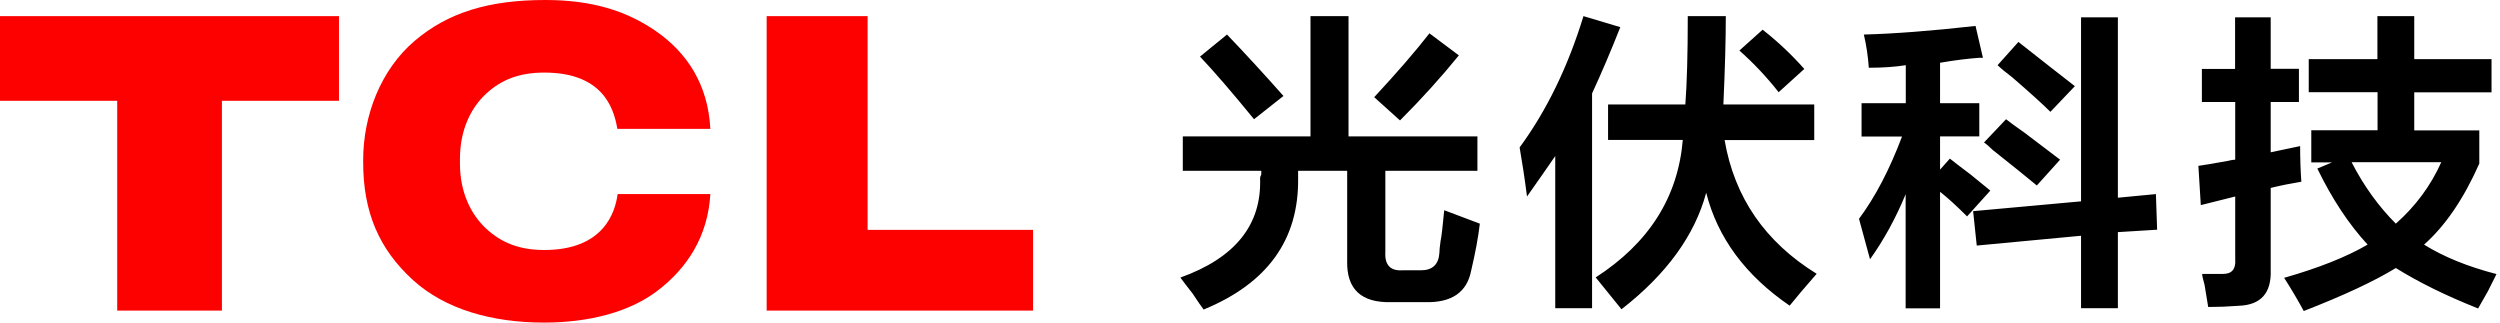
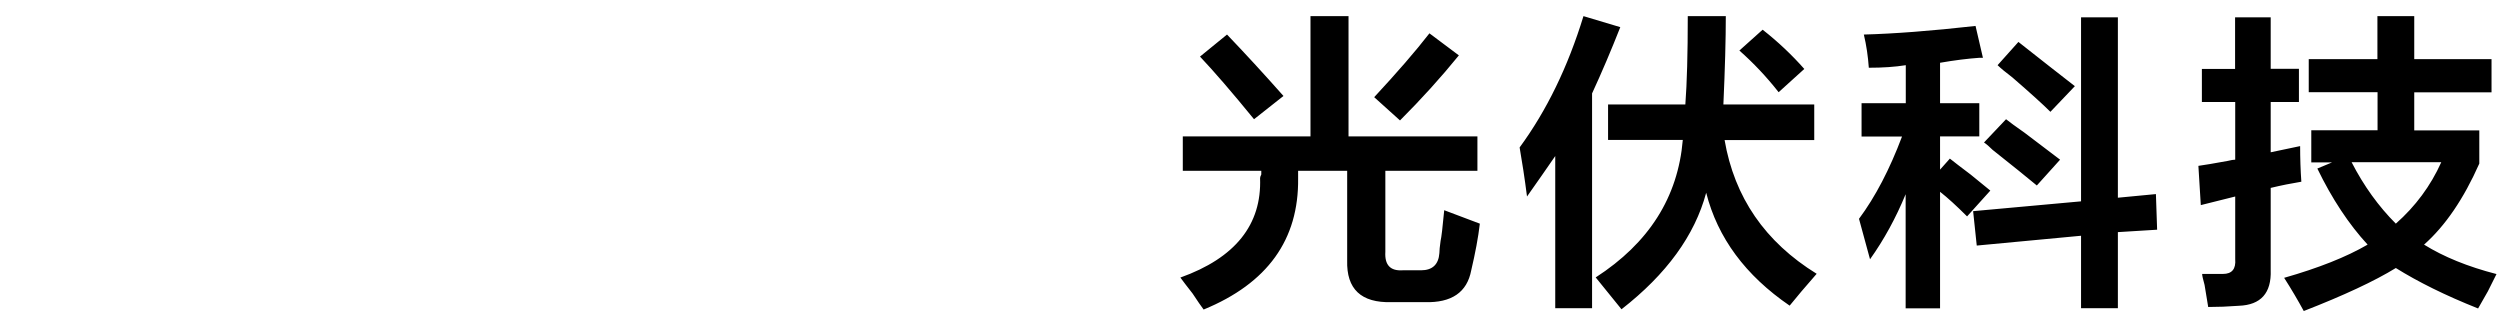
<svg xmlns="http://www.w3.org/2000/svg" width="186px" height="24px" viewBox="0 0 186 24" version="1.1">
  <title>画板</title>
  <g id="画板" stroke="none" stroke-width="1" fill="none" fill-rule="evenodd">
-     <path d="M8.52651283e-14,7.5 L8.72,7.5 L8.72,23.11 L16.51,23.11 L16.51,7.5 L25.22,7.5 L25.22,1.2 L8.52651283e-14,1.2 L8.52651283e-14,7.5 Z M40.49,18.6 C38.68,18.6 37.32,18.08 36.16,17 C35.04,15.95 34.22,14.33 34.22,12.16 L34.22,11.83 C34.22,9.65 35.04,8.02 36.16,6.98 C37.32,5.9 38.69,5.4 40.5,5.4 C44.75,5.4 45.66,7.93 45.93,9.59 L52.85,9.59 C52.68,6.26 51.09,3.92 48.85,2.35 C46.62,0.79 44.01,0 40.57,0 C36.34,0 33.32,0.94 30.85,3.04 C28.35,5.17 27.02,8.55 27.02,11.91 L27.02,12.08 C27.02,15.75 28.18,18.52 30.73,20.84 C33.12,23.01 36.6,24 40.47,24 C43.9,24 46.85,23.19 48.88,21.66 C51.13,19.96 52.67,17.58 52.85,14.44 L45.95,14.44 C45.78,15.75 44.95,18.6 40.49,18.6 M64.55,17.1 L64.55,1.2 L57.04,1.2 L57.04,23.11 L76.86,23.11 L76.86,17.1 L64.55,17.1 Z" id="形状结合" fill="#FD0100" fill-rule="nonzero" />
    <path d="M88,12.71 L88,10.15 L97.5,10.15 L97.5,1.2 L100.33,1.2 L100.33,10.15 L109.92,10.15 L109.92,12.71 L103.07,12.71 L103.07,18.74 C103.01,19.71 103.44,20.17 104.35,20.11 L105.72,20.11 C106.57,20.11 107.03,19.68 107.09,18.83 C107.09,18.65 107.12,18.34 107.18,17.92 C107.24,17.68 107.33,16.92 107.45,15.64 L110.1,16.64 C109.98,17.68 109.76,18.83 109.46,20.11 C109.15,21.75 108,22.54 105.99,22.48 L103.52,22.48 C101.27,22.54 100.17,21.51 100.23,19.38 L100.23,12.71 L96.58,12.71 C96.58,12.89 96.58,13.08 96.58,13.26 C96.64,17.83 94.3,21.08 89.55,23.03 C89.37,22.79 89.09,22.39 88.73,21.84 C88.3,21.29 88,20.9 87.82,20.65 C91.9,19.19 93.88,16.72 93.75,13.25 C93.75,13.19 93.78,13.1 93.84,12.98 C93.84,12.86 93.84,12.77 93.84,12.71 L88,12.71 Z M93.3,8.87 C91.66,6.86 90.32,5.31 89.28,4.21 L91.29,2.57 C92.63,3.97 94.03,5.49 95.49,7.14 L93.3,8.87 Z M104.16,8.96 L102.24,7.23 C103.94,5.4 105.31,3.82 106.35,2.48 L108.54,4.12 C107.2,5.77 105.74,7.38 104.16,8.96 Z M113.61,14.62 C113.43,13.22 113.24,12 113.06,10.97 C115.07,8.23 116.65,4.98 117.81,1.2 L120.55,2.02 C119.88,3.72 119.18,5.37 118.45,6.95 L118.45,22.93 L115.71,22.93 L115.71,11.61 C115.04,12.58 114.34,13.59 113.61,14.62 Z M119.64,10.42 L119.64,7.77 L125.39,7.77 C125.51,6.19 125.57,4 125.57,1.2 L128.4,1.2 C128.4,2.9 128.34,5.1 128.22,7.77 L134.98,7.77 L134.98,10.42 L128.31,10.42 C129.04,14.68 131.32,18 135.16,20.37 C134.31,21.34 133.64,22.13 133.15,22.74 C129.86,20.49 127.79,17.69 126.94,14.34 C126.09,17.51 123.99,20.4 120.64,23.01 L118.72,20.64 C122.68,18.08 124.84,14.68 125.2,10.41 L119.64,10.41 L119.64,10.42 Z M132.33,6.86 C131.42,5.7 130.44,4.67 129.41,3.76 L131.14,2.21 C132.3,3.12 133.33,4.1 134.24,5.13 L132.33,6.86 Z M139.04,5.04 C138.98,4.19 138.86,3.37 138.67,2.57 C140.92,2.51 143.69,2.3 146.98,1.93 L147.53,4.3 C147.47,4.3 147.38,4.3 147.26,4.3 C146.41,4.36 145.43,4.48 144.34,4.67 L144.34,7.68 L147.26,7.68 L147.26,10.15 L144.34,10.15 L144.34,12.62 L145.07,11.8 C145.37,12.04 145.89,12.44 146.62,12.99 C147.29,13.54 147.78,13.93 148.08,14.18 L146.35,16.1 C145.56,15.31 144.89,14.7 144.34,14.27 L144.34,22.94 L141.78,22.94 L141.78,14.45 C141.05,16.22 140.17,17.83 139.13,19.29 L138.31,16.28 C139.53,14.64 140.59,12.6 141.51,10.16 L138.5,10.16 L138.5,7.68 L141.79,7.68 L141.79,4.85 C140.98,4.98 140.07,5.04 139.04,5.04 Z M147.07,18.27 L146.8,15.71 L154.83,14.98 L154.83,1.29 L157.57,1.29 L157.57,14.71 L160.4,14.44 L160.49,17.09 L157.57,17.27 L157.57,22.93 L154.83,22.93 L154.83,17.54 L147.07,18.27 Z M151.54,13.8 C150.81,13.19 149.71,12.31 148.25,11.15 C148.01,10.91 147.79,10.72 147.61,10.6 L149.25,8.87 C149.55,9.11 150.01,9.45 150.62,9.87 C151.65,10.66 152.54,11.33 153.27,11.88 L151.54,13.8 Z M152.55,8.32 C152,7.77 151.06,6.92 149.72,5.76 C149.23,5.39 148.87,5.09 148.62,4.85 L150.17,3.12 C151.87,4.46 153.27,5.56 154.37,6.41 L152.55,8.32 Z M163.82,7.59 L163.82,5.13 L166.29,5.13 L166.29,1.29 L168.94,1.29 L168.94,5.12 L171.04,5.12 L171.04,7.59 L168.94,7.59 L168.94,11.33 L171.13,10.87 C171.13,11.78 171.16,12.67 171.22,13.52 C170.49,13.64 169.73,13.79 168.94,13.98 L168.94,20.1 C169,21.8 168.21,22.69 166.57,22.75 C165.78,22.81 165.02,22.84 164.29,22.84 C164.23,22.47 164.14,21.93 164.02,21.2 C163.9,20.77 163.84,20.5 163.84,20.38 C164.14,20.38 164.66,20.38 165.39,20.38 C166.06,20.38 166.36,20.01 166.3,19.28 L166.3,14.62 L163.74,15.26 L163.56,12.34 C163.99,12.28 164.72,12.16 165.75,11.97 C165.99,11.91 166.18,11.88 166.3,11.88 L166.3,7.59 L163.82,7.59 Z M171.77,6.86 L171.77,4.4 L176.88,4.4 L176.88,1.2 L179.62,1.2 L179.62,4.4 L185.37,4.4 L185.37,6.87 L179.62,6.87 L179.62,9.7 L184.46,9.7 L184.46,12.17 C183.3,14.79 181.93,16.8 180.35,18.2 C181.81,19.11 183.61,19.84 185.74,20.39 C185.62,20.63 185.4,21.06 185.1,21.67 C184.79,22.22 184.55,22.64 184.37,22.95 C181.93,21.98 179.9,20.97 178.25,19.94 C176.67,20.91 174.38,21.98 171.4,23.14 C170.97,22.35 170.49,21.53 169.94,20.67 C172.5,19.94 174.57,19.12 176.15,18.2 C174.75,16.68 173.5,14.79 172.41,12.54 L173.51,12.08 L171.96,12.08 L171.96,9.69 L176.89,9.69 L176.89,6.86 L171.77,6.86 Z M181.63,12.07 L174.96,12.07 C175.87,13.84 176.97,15.36 178.25,16.64 C179.71,15.35 180.84,13.83 181.63,12.07 Z" id="形状结合" fill="#000000" fill-rule="nonzero" />
  </g>
</svg>